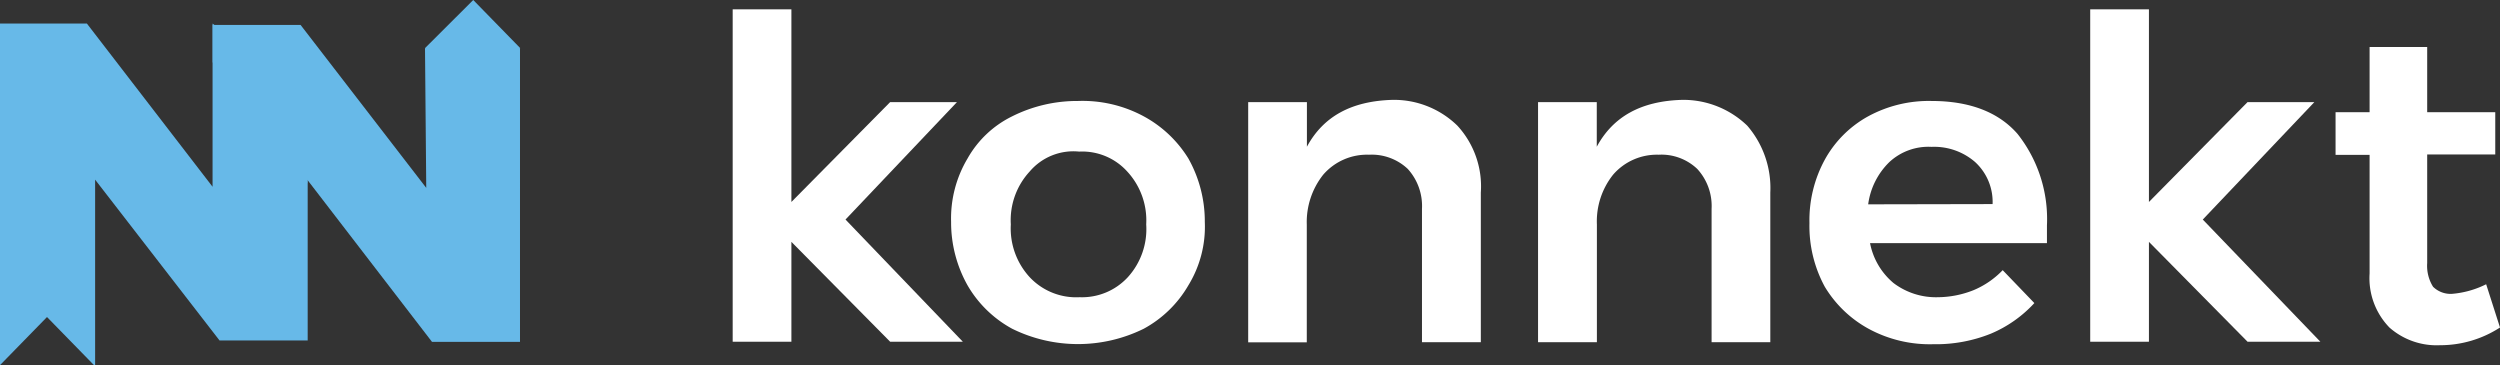
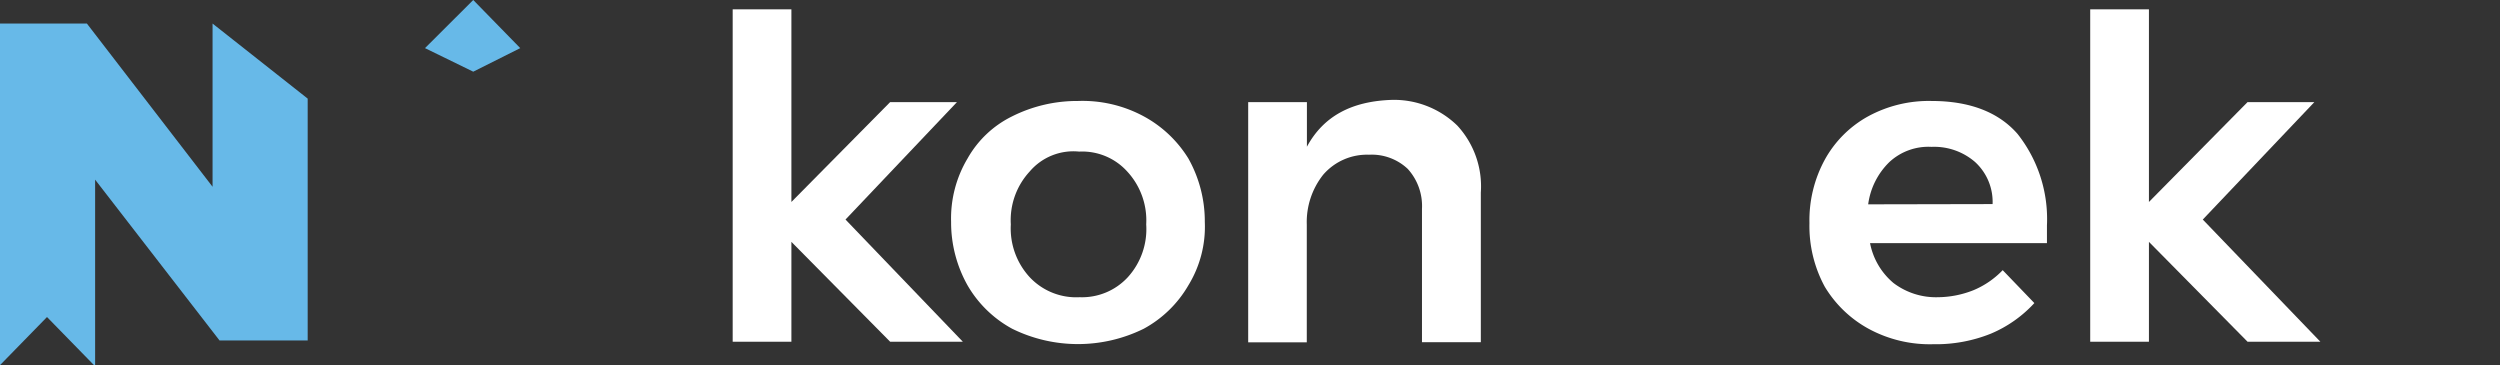
<svg xmlns="http://www.w3.org/2000/svg" id="Layer_1" data-name="Layer 1" viewBox="0 0 200.53 29.29">
  <rect x="0" y="0" width="200.53" height="29.29" fill="#333333" stroke="none" />
  <defs>
    <style>.cls-1{fill:#67b9e8;}.cls-2{fill:#fff;}</style>
  </defs>
-   <path class="cls-1" d="M34.09,3.86h7.62V27.42H34.65l-10-13v.28L17.06,5V2h7.05L34.19,15.07Z" />
  <polygon class="cls-1" points="41.73 3.86 37.96 5.75 34.09 3.86 37.96 0 41.73 3.86" />
  <polygon class="cls-1" points="17.05 1.89 17.05 14.98 6.97 1.89 0 1.89 0 29.29 0 29.29 3.77 25.43 7.54 29.29 7.63 29.29 7.63 14.41 17.61 27.31 24.68 27.31 24.68 7.91 17.05 1.89" />
  <path class="cls-2" d="M91.74,9.33a9.52,9.52,0,0,1,3.58,3.38,10.3,10.3,0,0,1,1.32,5.09,9,9,0,0,1-1.32,5.09,9.21,9.21,0,0,1-3.58,3.48,11.93,11.93,0,0,1-10.55,0,9.21,9.21,0,0,1-3.58-3.48,10.3,10.3,0,0,1-1.32-5.09,9.39,9.39,0,0,1,1.32-5.09,8.29,8.29,0,0,1,3.58-3.38A11.62,11.62,0,0,1,86.46,8.1,10.33,10.33,0,0,1,91.74,9.33ZM82.6,13.75A5.75,5.75,0,0,0,81.08,18a5.77,5.77,0,0,0,1.52,4.24,5.11,5.11,0,0,0,4,1.6,5,5,0,0,0,3.86-1.6A5.74,5.74,0,0,0,91.94,18a5.77,5.77,0,0,0-1.52-4.24,4.87,4.87,0,0,0-3.86-1.6A4.6,4.6,0,0,0,82.6,13.75Z" />
  <path class="cls-2" d="M116.9,10.08a7.19,7.19,0,0,1,1.88,5.37v12h-4.72V16.75a4.42,4.42,0,0,0-1.14-3.2,4.21,4.21,0,0,0-3.11-1.14,4.64,4.64,0,0,0-3.67,1.6,6.11,6.11,0,0,0-1.32,4v9.45h-4.7V8.19h4.71v3.58c1.32-2.44,3.58-3.67,6.88-3.76A7.28,7.28,0,0,1,116.9,10.08Z" />
-   <path class="cls-2" d="M140.15,10.08A7.65,7.65,0,0,1,142,15.45v12h-4.71V16.75a4.39,4.39,0,0,0-1.15-3.2,4.17,4.17,0,0,0-3.1-1.14A4.64,4.64,0,0,0,129.4,14a6,6,0,0,0-1.31,4v9.45h-4.72V8.19h4.71v3.58c1.32-2.44,3.58-3.67,6.86-3.76A7.39,7.39,0,0,1,140.15,10.08Z" />
  <path class="cls-2" d="M161.83,10.74a11,11,0,0,1,2.36,7.34V19.5H150a5.53,5.53,0,0,0,1.88,3.2,5.63,5.63,0,0,0,3.58,1.14,7.84,7.84,0,0,0,2.83-.56,6.94,6.94,0,0,0,2.35-1.61l2.54,2.64a10,10,0,0,1-3.48,2.45,11.8,11.8,0,0,1-4.62.85,10.29,10.29,0,0,1-5.18-1.23A9.31,9.31,0,0,1,146.37,23a10.18,10.18,0,0,1-1.23-5.1,10.14,10.14,0,0,1,1.23-5.09,8.82,8.82,0,0,1,3.48-3.48,10.17,10.17,0,0,1,5.09-1.23C158,8.1,160.31,9,161.83,10.74Zm-2,5.63a4.34,4.34,0,0,0-1.4-3.37,5,5,0,0,0-3.49-1.22A4.61,4.61,0,0,0,151.55,13a5.8,5.8,0,0,0-1.7,3.39Z" />
-   <path class="cls-2" d="M200.53,26.27a8.81,8.81,0,0,1-4.81,1.42,5.73,5.73,0,0,1-4.05-1.41,5.68,5.68,0,0,1-1.6-4.34V12.42h-2.73V9h2.73V3.77h4.62V9h5.46v3.39h-5.46V21.1a3.17,3.17,0,0,0,.47,1.9,2,2,0,0,0,1.52.57,7.49,7.49,0,0,0,2.74-.77Z" />
  <polygon class="cls-2" points="176.69 17.61 185.64 8.19 180.28 8.19 172.37 16.2 172.37 0.75 167.66 0.75 167.66 27.41 172.37 27.41 172.37 19.4 180.28 27.41 186.12 27.41 176.69 17.61" />
  <polygon class="cls-2" points="67.82 17.61 76.76 8.19 71.4 8.19 63.48 16.2 63.48 0.75 58.77 0.75 58.77 27.41 63.48 27.41 63.48 19.4 71.4 27.41 77.23 27.41 67.82 17.61" />
</svg>